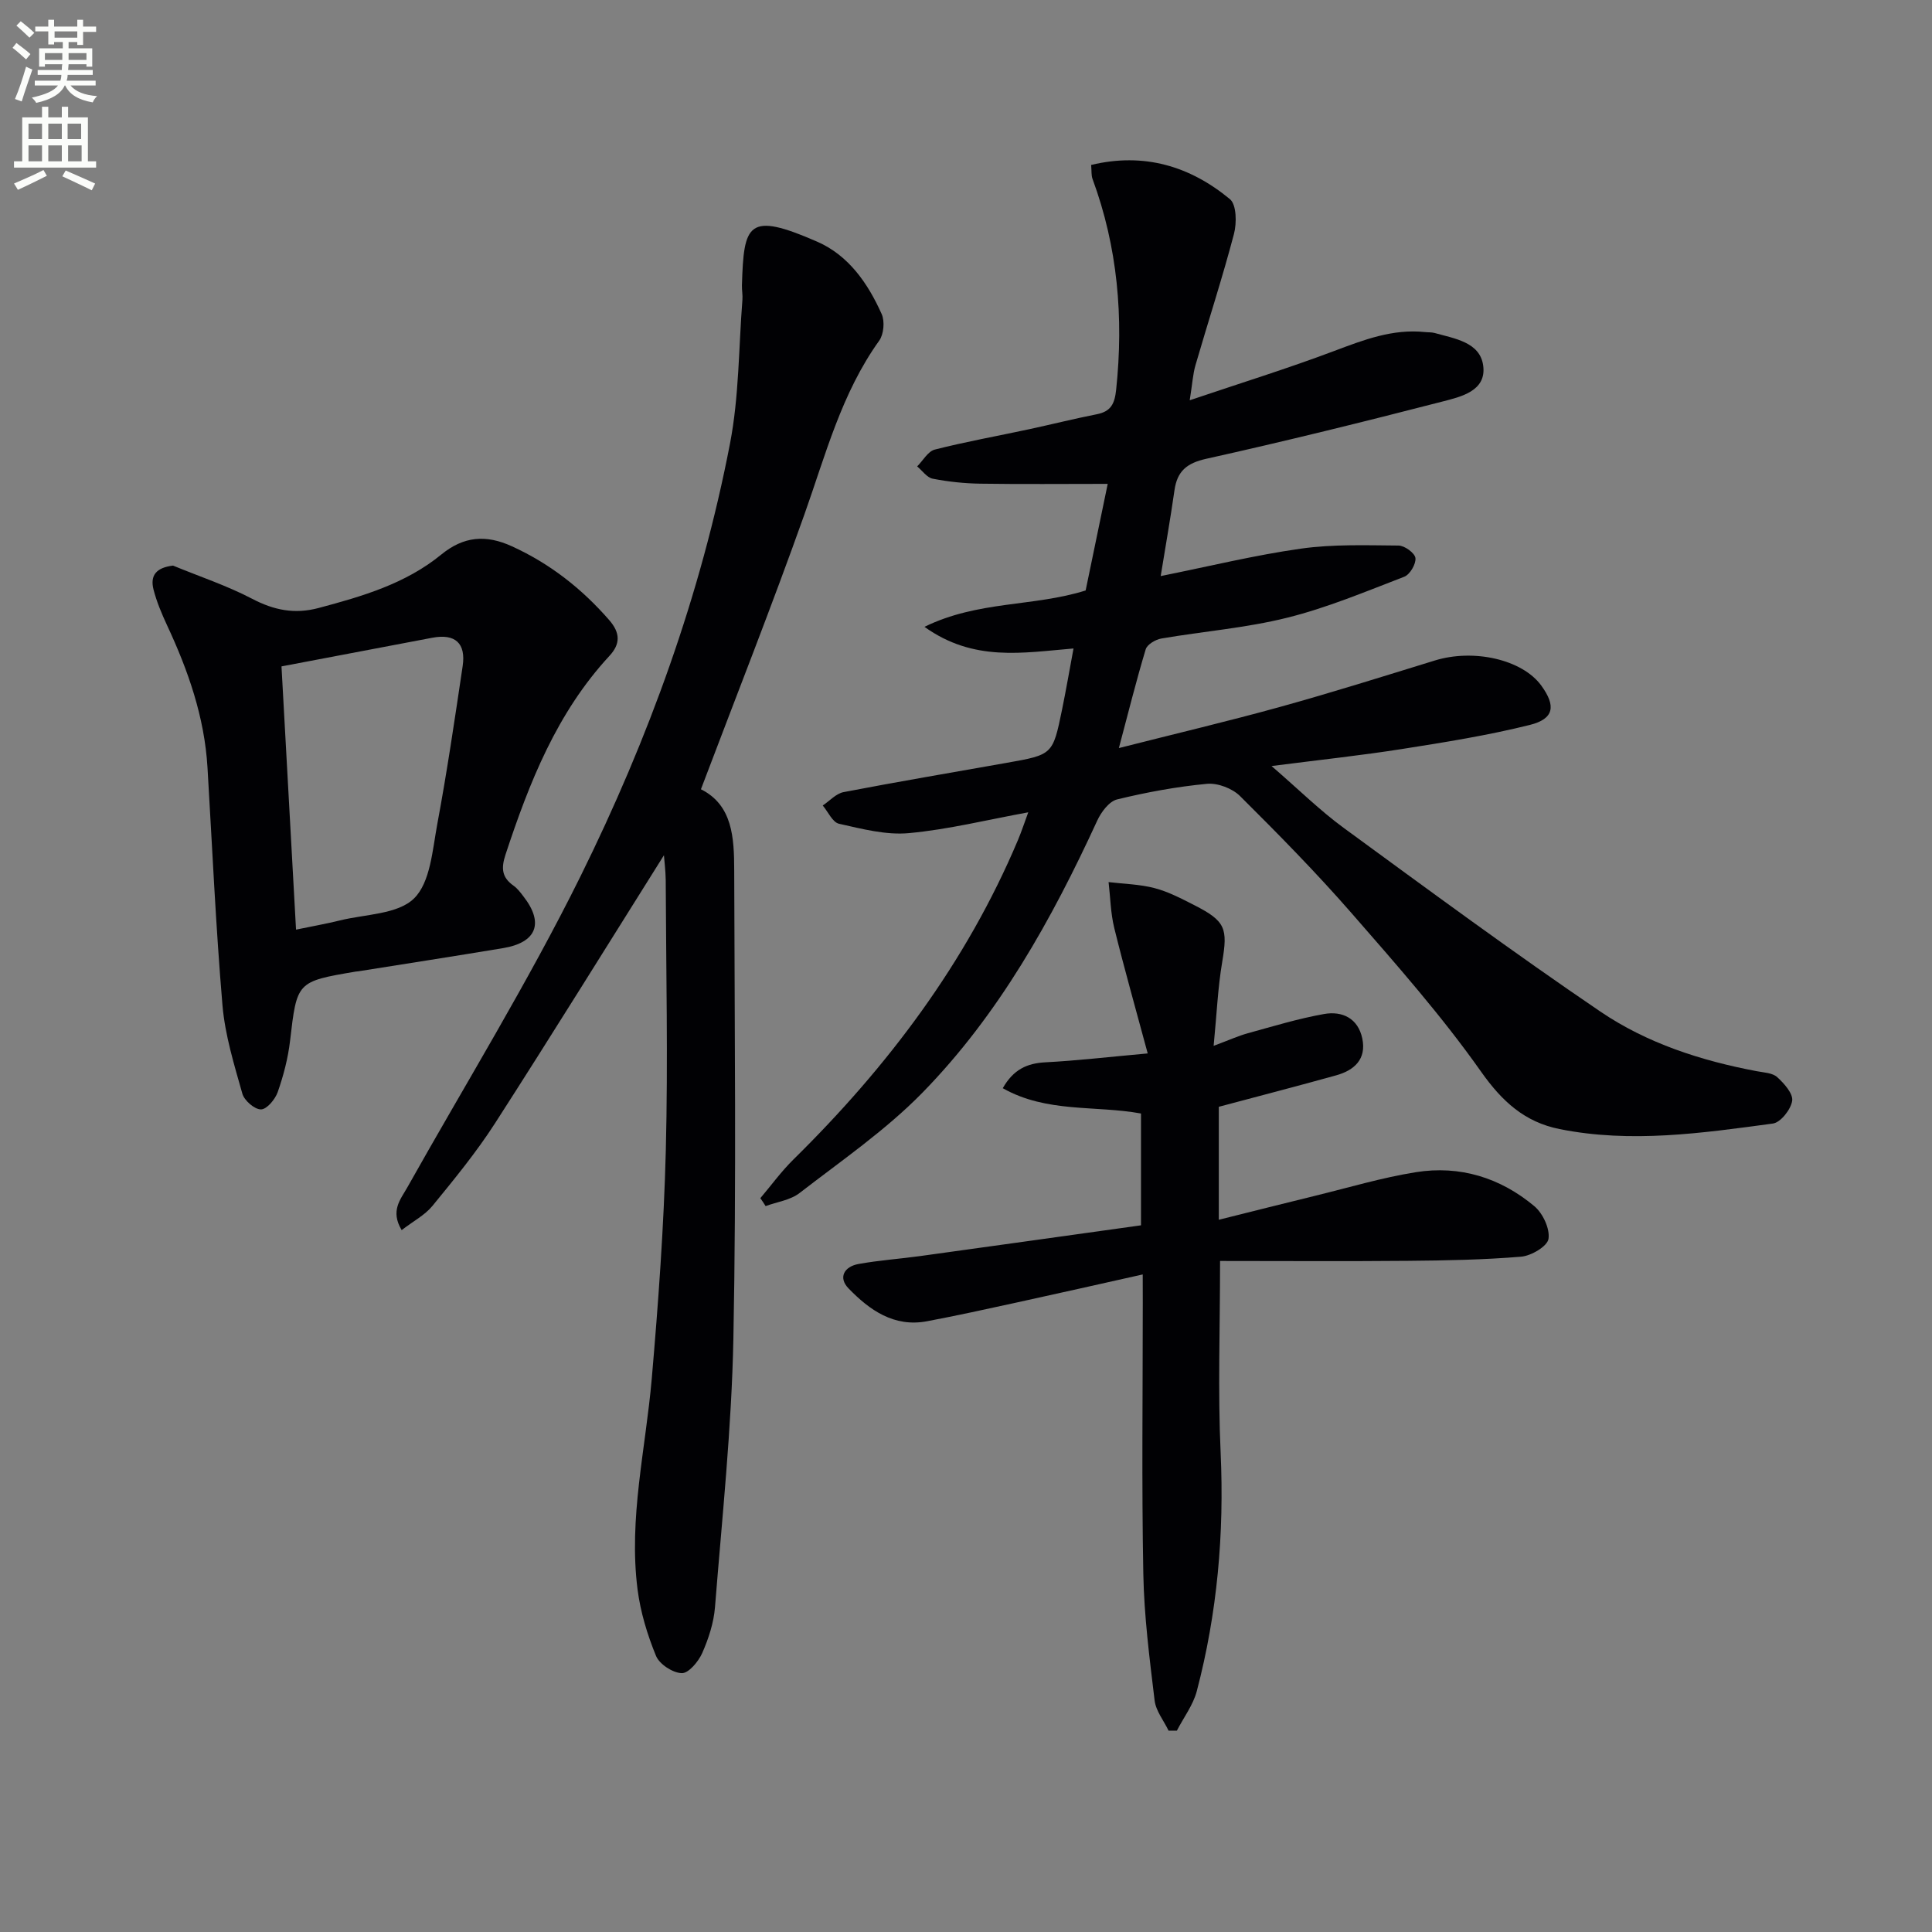
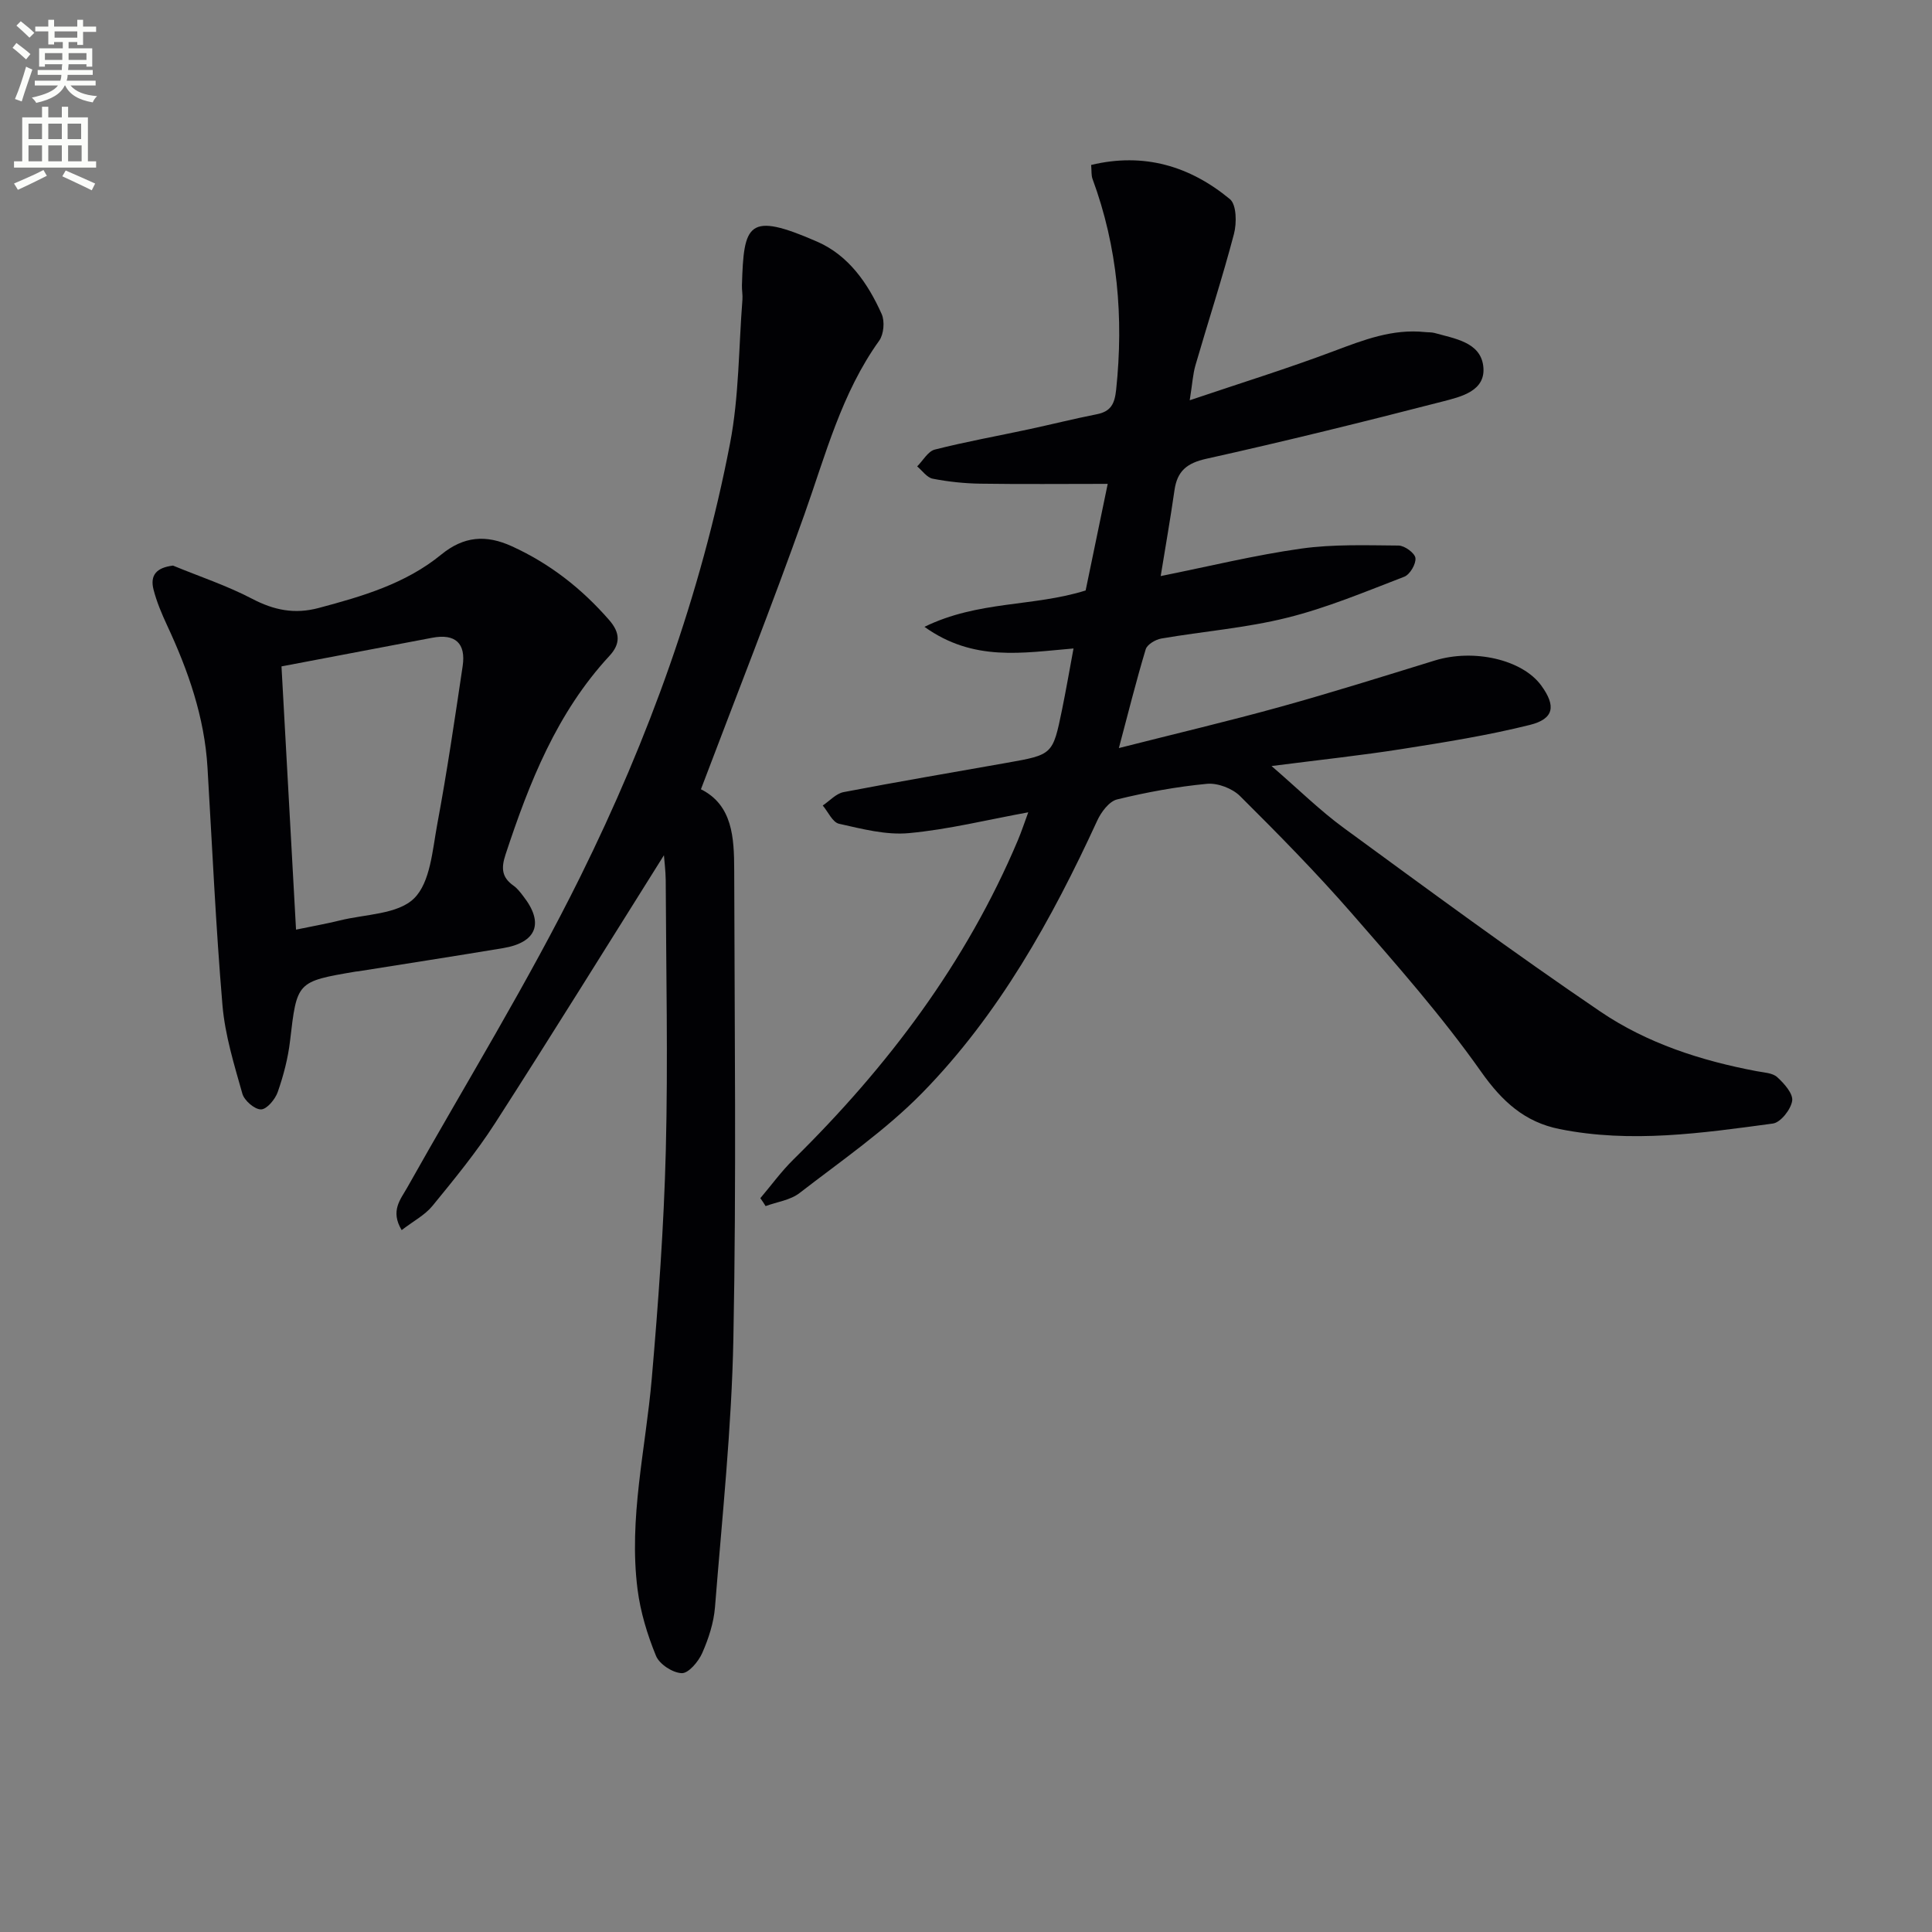
<svg xmlns="http://www.w3.org/2000/svg" enable-background="new 0 0 400 400" viewBox="0 0 400 400">
  <rect x="0" y="0" width="400" height="400" fill="#808080" stroke="none" />
  <path d="m2.6 9.9.8-1c.9.7 1.9 1.4 2.9 2.3l-.9 1.1c-1.1-1-2-1.8-2.8-2.4zm.5 10.6c.9-2.1 1.6-4.3 2.3-6.7.4.2.8.4 1.3.6-.7 2.1-1.5 4.3-2.2 6.6zm.3-15.2.9-.9c1 .8 2 1.6 2.8 2.4l-1 1c-.9-.9-1.8-1.7-2.7-2.5zm12.6-1.2h1.2v1.4h2.7v1.1h-2.7v2.7h-1.2v-.6h-1.8v1.3h4.9v3.8h-1.2v-.5h-3.7c0 .4-.1.9-.1 1.2h5.1v1h-5.2c0 .5-.1.9-.2 1.2h6v1h-5.2c1.1 1.3 2.9 2 5.5 2.2-.4.4-.7.8-.9 1.3-2.9-.5-4.8-1.6-5.7-3.5h-.1c-.8 1.7-2.7 2.9-5.9 3.6-.2-.4-.6-.8-.9-1.1 2.8-.6 4.6-1.4 5.4-2.5h-4.8v-1h5.3c.1-.3.2-.7.2-1.2h-4.9v-1h5c0-.4 0-.8.1-1.2h-3.6v.5h-1.2v-3.8h4.9v-1.3h-1.8v.5h-1.2v-2.7h-2.7v-1h2.7v-1.4h1.2v1.4h4.8zm-6.7 8.3h3.6c0-.4 0-.9 0-1.4h-3.6zm1.9-4.6h4.8v-1.3h-4.7v1.3zm6.7 3.2h-3.7v1.4h3.7z" fill="#fbfcfa" />
  <path d="m8.7 22.1h1.3v2.2h2.8v-2.2h1.3v2.2h4.1v9.1h1.7v1.3h-17v-1.3h1.7v-9.1h4.1zm.3 13.1.7 1.2c-1.8.9-3.8 1.9-6 2.9-.2-.4-.5-.8-.8-1.3 2.3-1 4.4-1.9 6.1-2.8zm-3.1-6.4h2.8v-3.2h-2.8zm0 4.6h2.8v-3.3h-2.8zm4.1-4.6h2.8v-3.2h-2.8zm0 4.6h2.8v-3.3h-2.8zm3.6 1.9c2.1.9 4.1 1.8 6.1 2.7l-.7 1.4c-2.2-1.1-4.2-2-6.1-2.9zm3.2-9.7h-2.8v3.2h2.8zm-2.7 7.8h2.8v-3.3h-2.8z" fill="#fbfcfa" />
  <g fill="#010104">
    <path d="m157.42 248.07c2.27-2.68 4.35-5.55 6.84-8 19.53-19.22 35.77-40.73 46.49-66.13.75-1.79 1.36-3.64 2.14-5.76-8.51 1.55-16.56 3.56-24.72 4.31-4.74.44-9.71-.88-14.46-1.94-1.34-.3-2.26-2.47-3.37-3.78 1.43-.95 2.75-2.47 4.31-2.77 11.24-2.16 22.54-4.07 33.81-6.07 9.49-1.68 9.51-1.69 11.42-10.98.82-4.01 1.52-8.05 2.38-12.69-10.55.88-20.67 2.81-30.86-4.48 11.13-5.45 22.56-4.13 33.37-7.53 1.5-7.25 3.07-14.81 4.57-22.07-9.23 0-17.8.09-26.37-.04-3.3-.05-6.62-.4-9.86-1.03-1.19-.23-2.16-1.66-3.22-2.55 1.21-1.2 2.23-3.12 3.65-3.48 6.41-1.63 12.95-2.8 19.42-4.19 4.71-1.01 9.38-2.19 14.1-3.12 2.95-.58 3.72-2.16 4.03-5.11 1.57-14.94.32-29.49-4.9-43.63-.27-.74-.17-1.63-.28-2.88 10.91-2.62 20.44.22 28.73 7.08 1.38 1.14 1.43 4.95.84 7.2-2.4 9.13-5.34 18.11-7.97 27.18-.54 1.85-.64 3.82-1.19 7.26 10.63-3.59 20.37-6.61 29.9-10.2 6.13-2.31 12.11-4.62 18.8-3.92.66.07 1.36.02 1.99.19 4.14 1.16 9.42 1.89 10.07 6.76.71 5.28-4.64 6.45-8.5 7.45-16.21 4.18-32.47 8.2-48.81 11.83-4.07.9-6.05 2.57-6.61 6.54-.84 5.87-1.87 11.71-2.85 17.75 10.05-2.02 19.47-4.33 29.03-5.68 6.64-.94 13.48-.69 20.22-.64 1.25.01 3.36 1.55 3.49 2.58.15 1.22-1.13 3.41-2.3 3.87-8.01 3.08-15.99 6.44-24.29 8.5-8.5 2.12-17.35 2.81-26.02 4.3-1.2.21-2.92 1.22-3.23 2.22-1.95 6.45-3.57 12.99-5.56 20.46 11.76-2.99 22.68-5.56 33.47-8.55 10.71-2.97 21.32-6.31 31.94-9.58 8.08-2.49 18.11-.2 22.03 5.17 3.09 4.23 2.69 6.91-2.36 8.17-8.67 2.16-17.53 3.58-26.37 4.97-8.5 1.34-17.06 2.25-27.1 3.54 5.61 4.84 10.02 9.21 14.97 12.83 17.57 12.85 35.1 25.78 53.1 38 9.66 6.56 20.85 10.18 32.39 12.35 1.46.28 3.26.34 4.23 1.23 1.44 1.3 3.33 3.43 3.1 4.91-.28 1.8-2.4 4.49-4.01 4.7-14.65 1.98-29.37 4.11-44.15 1.14-7.2-1.44-11.88-5.69-16.24-11.87-8.13-11.53-17.54-22.19-26.83-32.84-7.33-8.4-15.17-16.37-23.08-24.23-1.6-1.59-4.61-2.74-6.83-2.54-6.26.59-12.51 1.74-18.62 3.23-1.65.4-3.3 2.61-4.11 4.37-9.44 20.51-20.36 40.16-36.23 56.38-7.61 7.77-16.76 14.05-25.42 20.75-1.9 1.47-4.66 1.83-7.02 2.7-.34-.57-.71-1.1-1.09-1.64z" />
    <path d="m137.46 177.07c-11.59 18.44-23.12 37.07-34.97 55.49-3.86 6-8.43 11.57-12.95 17.1-1.57 1.92-3.98 3.17-6.38 5.02-2.4-4-.23-6.35 1.16-8.82 12.03-21.43 24.97-42.41 35.85-64.4 14.09-28.48 24.95-58.36 30.98-89.68 1.87-9.71 1.78-19.8 2.56-29.72.08-.99-.13-2-.1-2.99.38-12.73 1.15-15.34 15.61-9.02 6.49 2.84 10.49 8.64 13.32 14.97.67 1.5.44 4.18-.51 5.51-7.82 10.9-11.1 23.65-15.5 36.02-6.72 18.91-14.11 37.58-21.41 56.86 6.57 3.28 6.87 10.05 6.89 16.74.07 32.32.46 64.65-.17 96.96-.36 18.57-2.34 37.11-3.81 55.65-.26 3.23-1.33 6.51-2.65 9.5-.78 1.76-2.83 4.2-4.23 4.15-1.88-.06-4.62-1.85-5.33-3.58-1.8-4.38-3.22-9.07-3.82-13.75-1.88-14.71 1.68-29.11 2.94-43.65 1.36-15.72 2.51-31.49 2.91-47.27.47-18.65.05-37.32-.02-55.98-.03-1.95-.28-3.89-.37-5.11z" />
-     <path d="m236.59 263.86c-9.09 2.03-17.61 3.96-26.14 5.82-6.16 1.35-12.32 2.7-18.52 3.87-6.84 1.29-11.9-2.31-16.25-6.8-2.2-2.27-.87-4.52 2.05-5.05 4.23-.77 8.55-1.06 12.82-1.65 15.12-2.08 30.23-4.21 45.68-6.36 0-7.76 0-15.34 0-23.15-9.43-1.73-19.51-.08-28.62-5.24 2.22-3.89 5.03-5.16 8.82-5.36 6.56-.34 13.09-1.11 21.19-1.84-2.55-9.47-4.88-17.67-6.92-25.95-.76-3.08-.81-6.34-1.18-9.52 3.19.38 6.46.44 9.54 1.25 2.86.75 5.57 2.18 8.22 3.53 6.48 3.3 6.94 4.81 5.76 11.78-.9 5.3-1.12 10.71-1.77 17.34 3.24-1.21 5.1-2.06 7.05-2.6 5.24-1.44 10.47-3.04 15.81-3.99 3.78-.67 7.05.89 7.92 5.08.89 4.28-1.67 6.58-5.42 7.62-7.97 2.22-15.99 4.29-24.29 6.51v23.39c6.9-1.72 13.44-3.38 20-4.98 6.92-1.69 13.79-3.75 20.8-4.87 9.11-1.46 17.49 1.14 24.53 7.04 1.76 1.47 3.25 4.66 2.93 6.76-.23 1.54-3.56 3.51-5.65 3.69-7.77.65-15.6.79-23.41.86-12.95.12-25.89.03-38.94.03 0 14.18-.47 26.97.12 39.7.76 16.76-.69 33.2-4.94 49.37-.76 2.88-2.72 5.45-4.12 8.17-.57 0-1.14 0-1.72 0-1-2.08-2.63-4.08-2.89-6.25-1.05-8.72-2.18-17.49-2.34-26.26-.35-18.66-.11-37.33-.11-56-.01-1.79-.01-3.58-.01-5.94z" />
    <path d="m35.82 117.1c5.48 2.26 11.16 4.14 16.4 6.88 4.52 2.36 8.77 3.22 13.74 1.9 9.04-2.41 17.99-5.01 25.38-11.05 4.66-3.81 9.25-4.2 14.68-1.71 7.89 3.61 14.43 8.75 20.1 15.25 2.34 2.68 2.33 4.97.06 7.42-10.9 11.77-16.6 26.23-21.52 41.15-.93 2.82-.77 4.72 1.66 6.43.8.56 1.42 1.4 2.03 2.19 4.33 5.54 2.78 9.58-4.2 10.74-9.98 1.66-19.98 3.21-29.97 4.8-.16.03-.33.02-.5.05-12.29 2.08-12.19 2.09-13.63 14.37-.42 3.59-1.36 7.17-2.55 10.58-.53 1.51-2.26 3.58-3.46 3.59-1.32.02-3.46-1.83-3.86-3.25-1.7-6.02-3.59-12.12-4.12-18.3-1.39-16.38-2.12-32.82-3.1-49.23-.62-10.44-4-20.09-8.38-29.47-1.11-2.39-2.15-4.86-2.8-7.4-.73-2.91.56-4.52 4.04-4.94zm25.47 75.37c3.56-.74 6.32-1.22 9.02-1.89 5.29-1.32 12.02-1.25 15.41-4.57 3.38-3.31 3.81-9.98 4.8-15.31 2.03-10.88 3.64-21.85 5.27-32.8.7-4.72-1.54-6.76-6.29-5.86-10.36 1.96-20.72 3.94-31.22 5.93 1.03 18.52 2 36.19 3.01 54.5z" />
  </g>
</svg>